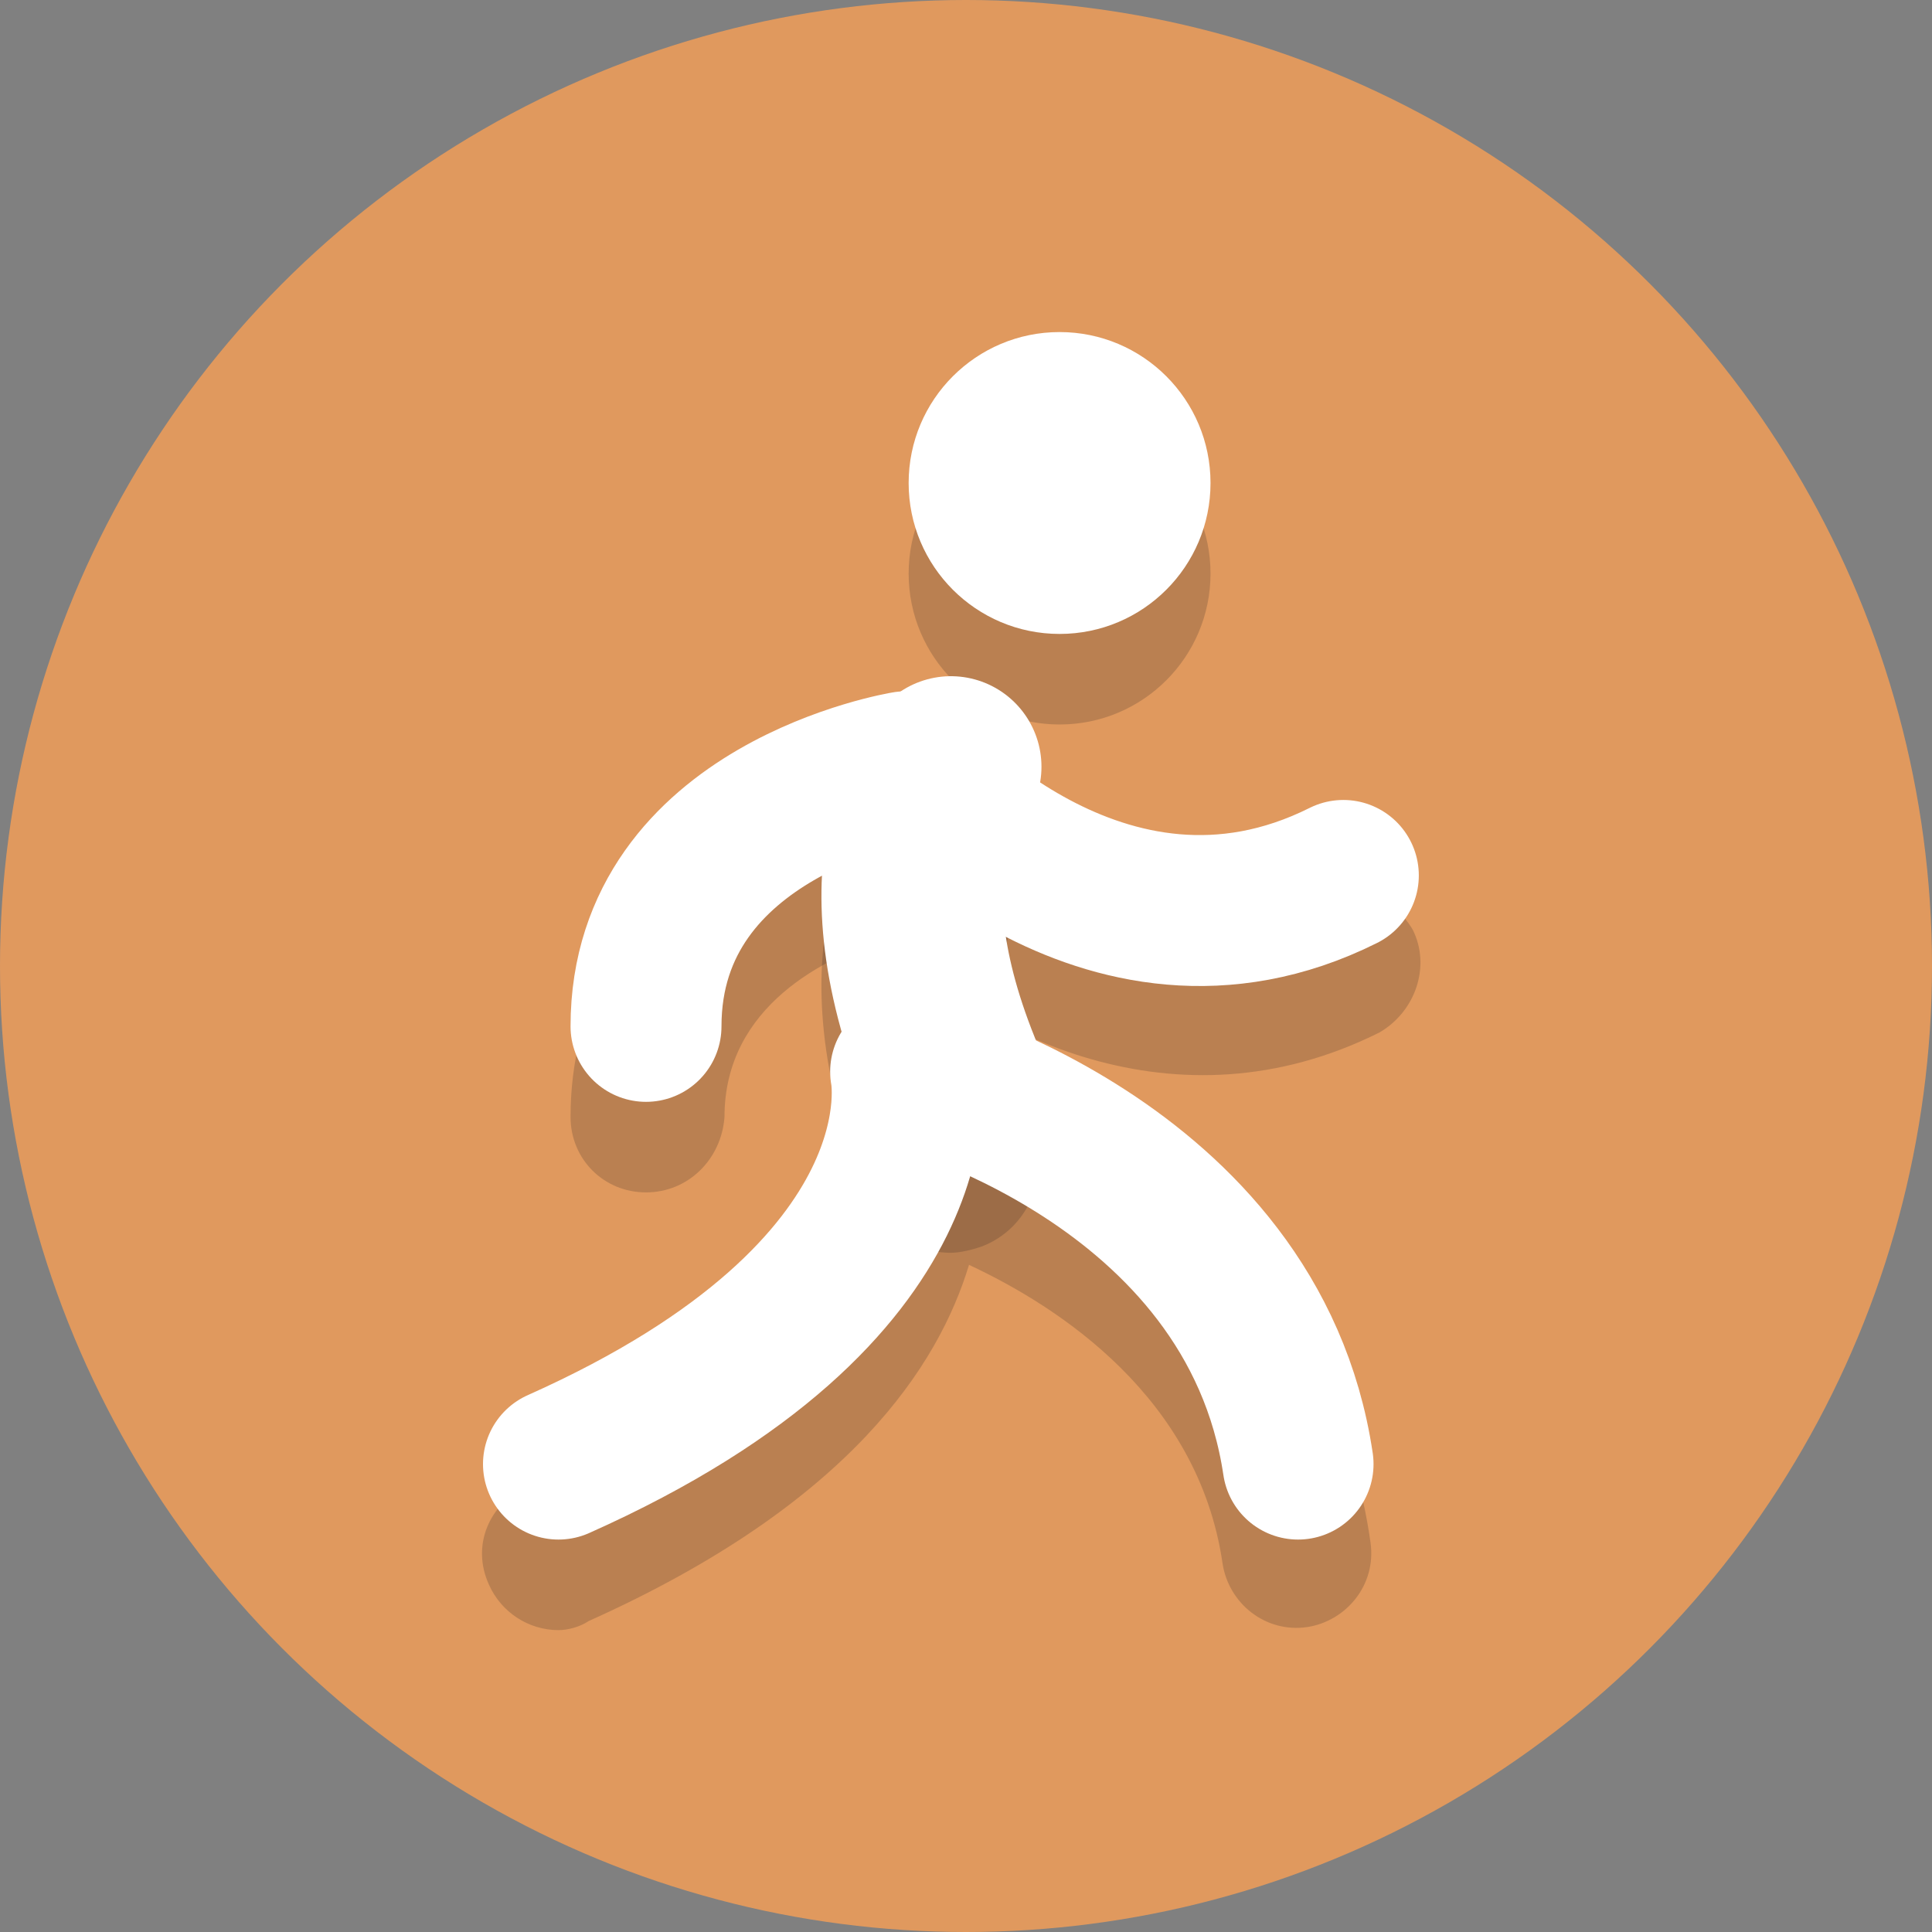
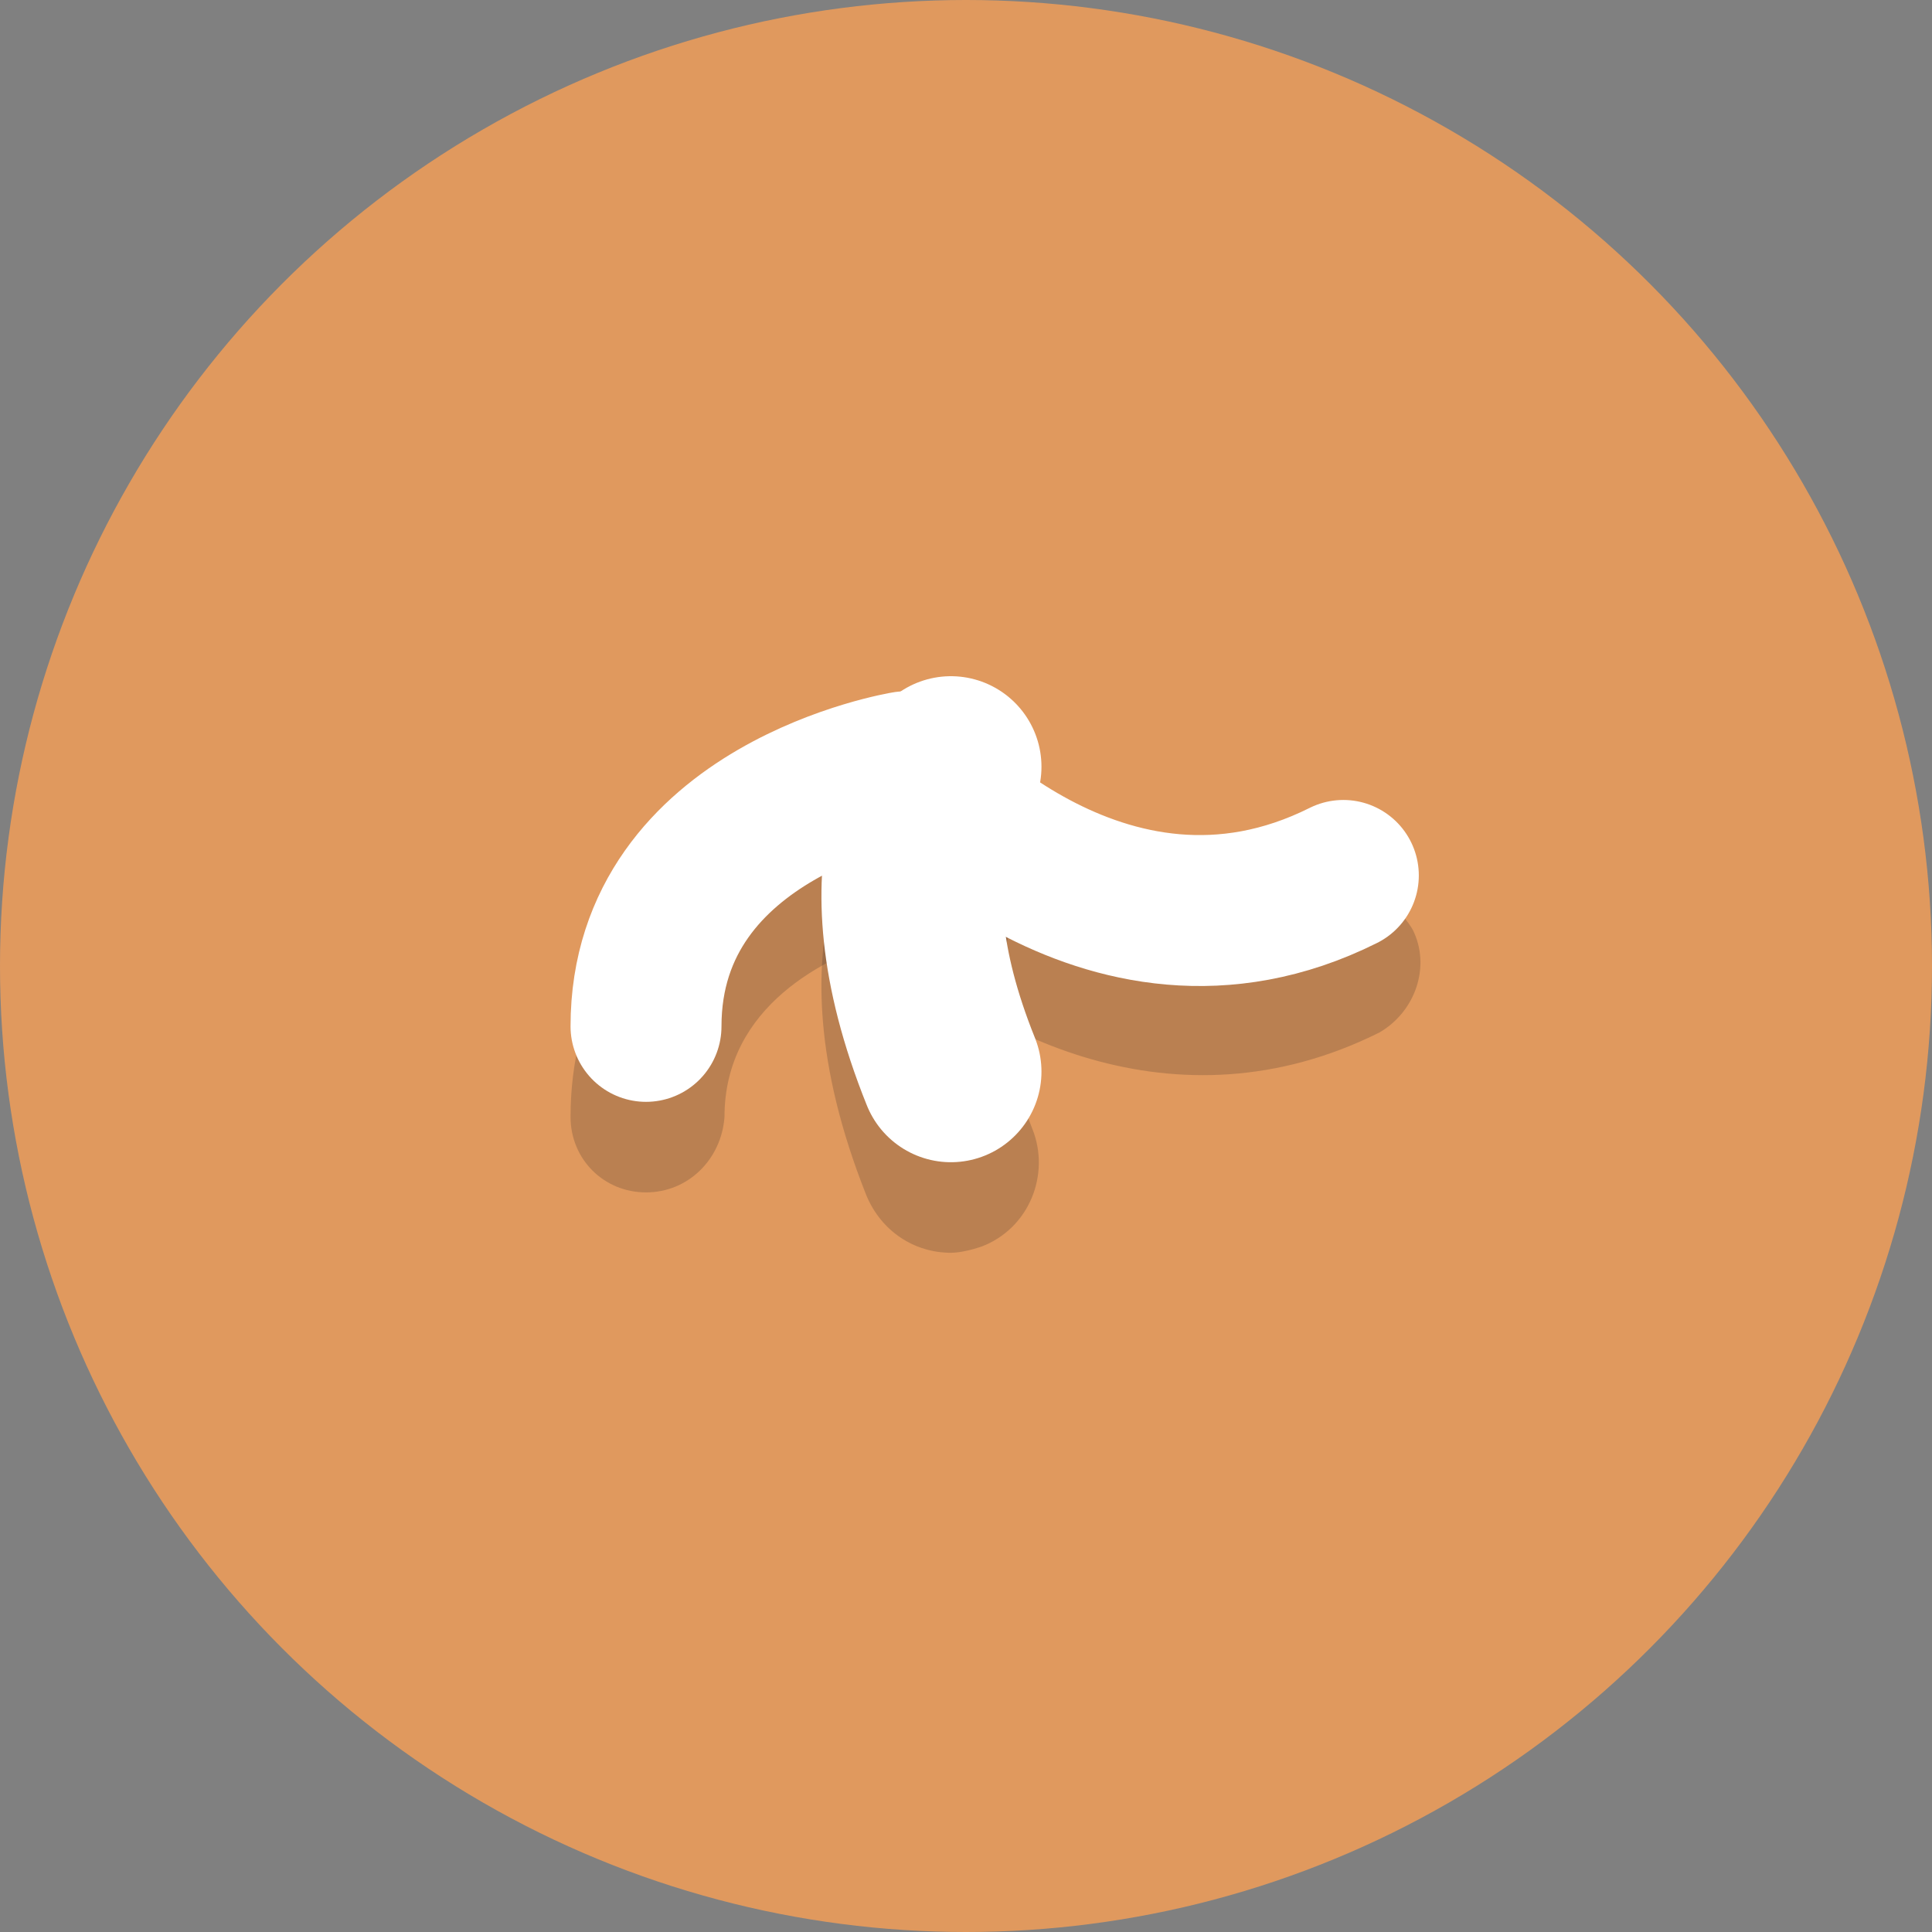
<svg xmlns="http://www.w3.org/2000/svg" version="1.1" id="Layer_1" viewBox="0 0 64 64" xml:space="preserve">
  <rect x="0" y="0" width="64" height="64" fill="#808080" stroke="none" />
  <style type="text/css"> .st0{display:none;fill:#2B3544;} .st1{fill:#E0995E;} .st2{opacity:0.2;} .st3{fill:#231F20;} .st4{fill:#FFFFFF;} .st5{fill:none;stroke:#FFFFFF;stroke-width:5;stroke-linecap:round;stroke-linejoin:round;stroke-miterlimit:10;} .st6{fill:none;stroke:#FFFFFF;stroke-width:6;stroke-linecap:round;stroke-linejoin:round;stroke-miterlimit:10;} </style>
  <rect x="-223" y="-1429" class="st0" width="608" height="1984" />
  <circle class="st1" cx="32" cy="32" r="32" />
  <g class="st2">
-     <circle class="st3" cx="35.1" cy="19" r="5" />
-   </g>
+     </g>
  <g class="st2">
-     <path class="st3" d="M18.5,54c-1,0-1.9-0.6-2.3-1.5c-0.6-1.3,0-2.7,1.3-3.3C28.1,44.4,27.6,39,27.6,39c-0.2-0.8,0.1-1.7,0.7-2.3 c0.6-0.6,1.5-0.8,2.3-0.6c0.5,0.1,13.2,3.4,14.8,15c0.2,1.4-0.8,2.6-2.1,2.8c-1.4,0.2-2.6-0.8-2.8-2.1c-0.8-5.5-5.4-8.5-8.4-9.9 c-1,3.3-3.9,7.9-12.6,11.8C19.2,53.9,18.8,54,18.5,54z" />
-   </g>
+     </g>
  <g class="st2">
    <path class="st3" d="M21.4,39.5c-1.4,0-2.5-1.1-2.5-2.5c0-7.4,7-10.5,10.7-11.1c0.9-0.1,1.7,0.2,2.3,0.8c0.2,0.2,5.3,6,11.5,3 c1.2-0.6,2.7-0.1,3.4,1.1c0.6,1.2,0.1,2.7-1.1,3.4c-6.8,3.4-13.2,0-16.4-3.1c-1.9,0.6-5.3,2.2-5.3,5.9 C23.9,38.4,22.8,39.5,21.4,39.5z" />
  </g>
  <g class="st2">
    <path class="st3" d="M31.5,41.5c-1.2,0-2.3-0.7-2.8-1.9c-3.5-8.8,0.2-12.9,0.7-13.3l4.2,4.2c0,0,0,0,0.1-0.1c0,0-1.5,2,0.5,7 c0.6,1.5-0.1,3.3-1.7,3.9C32.2,41.4,31.8,41.5,31.5,41.5z" />
  </g>
-   <circle class="st4" cx="35.1" cy="16" r="5" />
-   <path class="st5" d="M18.5,48.5c13-5.8,11.5-13,11.5-13s11.5,2.9,13,13" />
  <path class="st5" d="M44.5,29c-8,4-14.5-3.6-14.5-3.6s-8.6,1.4-8.6,8.6" />
  <path class="st6" d="M31.5,25.4c0,0-2.9,2.9,0,10.1" />
</svg>